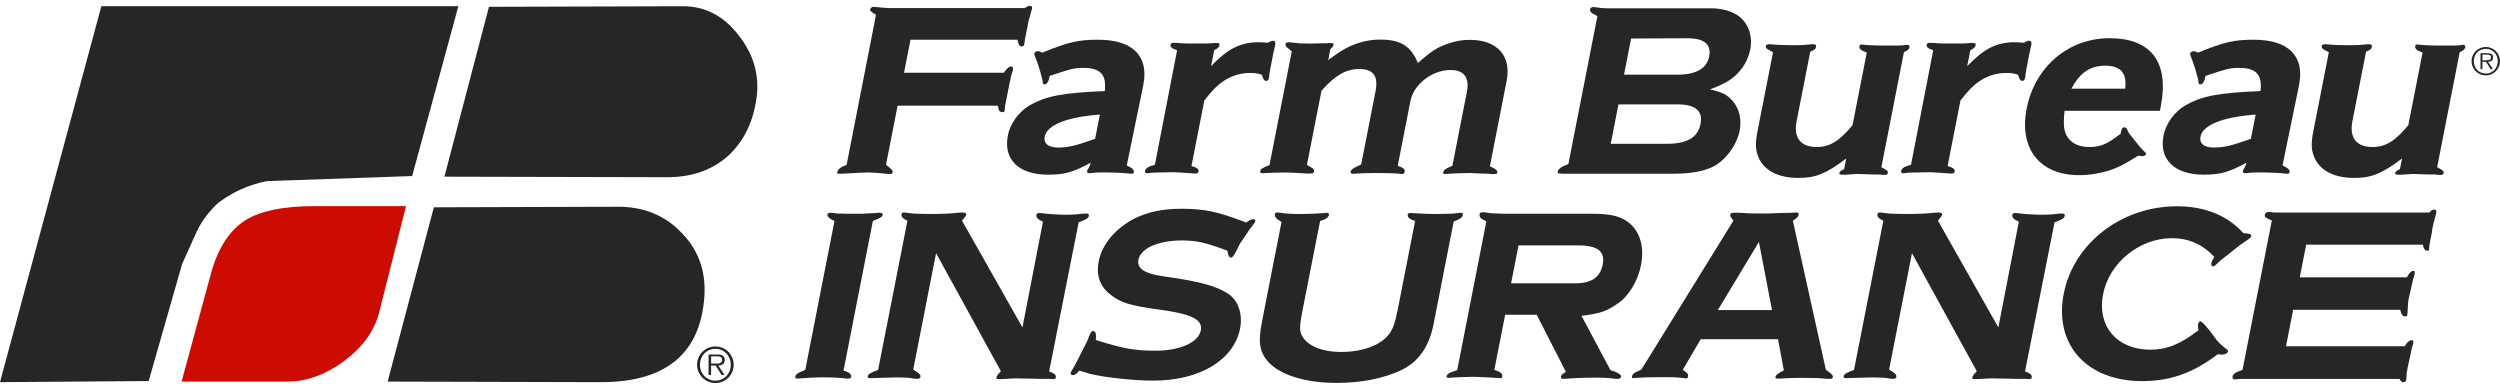
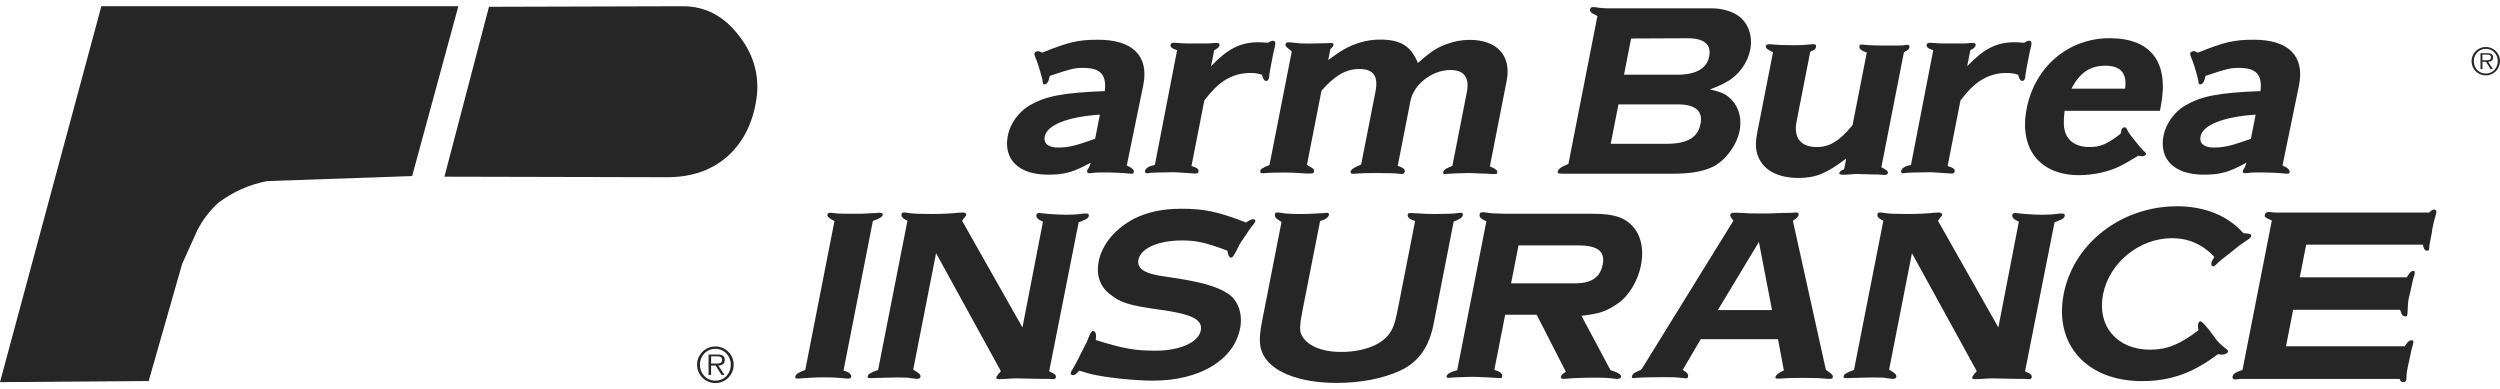
<svg xmlns="http://www.w3.org/2000/svg" width="180" height="28" viewBox="0 0 180 28" fill="none">
-   <path fill-rule="evenodd" clip-rule="evenodd" d="M22.576 14.843H29.233L27.309 22.462C26.962 23.825 26.12 25.001 24.783 25.99C23.447 26.979 22.084 27.473 20.693 27.473H13.074L15.199 19.656C15.707 17.838 16.535 16.568 17.686 15.845C18.779 15.177 20.411 14.843 22.576 14.843Z" fill="#CC0C00" />
-   <path d="M63.072 1.067C62.711 0.851 62.634 0.78 62.655 0.671C62.676 0.563 62.783 0.492 62.893 0.492C62.929 0.492 62.999 0.509 63.09 0.509C63.109 0.509 63.233 0.527 63.486 0.546C63.83 0.563 64.009 0.583 64.028 0.583H73.783C73.972 0.457 74.053 0.42 74.162 0.42C74.289 0.42 74.334 0.474 74.299 0.654L74.295 0.671L74.241 0.851L74.173 1.102L74.055 1.515L73.795 2.844C73.781 2.916 73.789 2.97 73.777 3.024C73.76 3.113 73.748 3.167 73.746 3.186C73.725 3.294 73.659 3.348 73.569 3.348C73.405 3.348 73.323 3.203 73.262 2.863H65.556L65.091 5.235H72.284C72.491 4.93 72.647 4.787 72.812 4.787C72.922 4.787 72.959 4.876 72.928 5.038C72.918 5.092 72.918 5.092 72.91 5.127L72.825 5.378L72.68 6.025L72.526 6.815C72.431 7.3 72.381 7.551 72.373 7.587C72.354 7.875 72.35 7.892 72.342 7.929C72.315 8.074 72.279 8.074 72.186 8.074C71.966 8.074 71.881 7.948 71.856 7.607H64.627L63.793 11.863C64.204 12.186 64.297 12.276 64.27 12.419C64.256 12.491 64.192 12.527 64.065 12.527H63.955L63.435 12.473C63.059 12.437 62.715 12.419 62.422 12.419C62.165 12.419 61.997 12.437 60.556 12.51H60.446C60.315 12.527 60.266 12.493 60.284 12.402C60.326 12.186 60.523 12.025 60.958 11.863L63.072 1.067Z" fill="#262626" />
  <path d="M75.572 5.521C75.502 5.88 75.371 6.077 75.207 6.077C75.116 6.077 75.072 6.023 75.07 5.843C75.066 5.772 75.031 5.664 74.99 5.502C74.855 4.98 74.709 4.515 74.521 4.065C74.488 3.957 74.465 3.885 74.473 3.848C74.49 3.76 74.597 3.686 74.743 3.686C74.834 3.686 74.902 3.723 75.033 3.794C76.924 3.022 77.65 2.86 79.06 2.86C81.549 2.86 82.729 4.026 82.32 6.11L82.306 6.181L81.128 11.911C81.514 12.091 81.669 12.234 81.636 12.396C81.615 12.504 81.578 12.504 81.468 12.504H81.358C80.983 12.45 80.149 12.415 79.344 12.415C78.959 12.415 78.809 12.433 78.66 12.452C78.546 12.47 78.455 12.47 78.418 12.47C78.308 12.47 78.249 12.398 78.268 12.307C78.276 12.271 78.305 12.219 78.384 12.091C78.434 12.02 78.476 11.894 78.531 11.714C77.24 12.415 76.642 12.576 75.452 12.576C73.347 12.576 72.227 11.481 72.565 9.756C72.731 8.912 73.335 8.068 74.083 7.618C75.282 6.917 76.462 6.684 79.544 6.558C79.685 5.372 79.231 4.887 77.986 4.887C77.345 4.887 77.094 4.959 75.585 5.463L75.572 5.521ZM79.191 8.252C76.872 8.414 75.386 8.988 75.22 9.833C75.122 10.335 75.487 10.623 76.182 10.623C76.931 10.623 77.492 10.48 78.849 9.994L79.191 8.252Z" fill="#262626" />
  <path d="M84.751 3.617C84.372 3.491 84.247 3.383 84.279 3.221C84.297 3.132 84.382 3.078 84.509 3.078C84.563 3.078 84.67 3.095 84.836 3.095C85.122 3.132 85.597 3.132 86.275 3.132C86.806 3.132 87.19 3.132 87.416 3.095H87.617C87.763 3.095 87.825 3.149 87.804 3.257C87.775 3.4 87.667 3.491 87.422 3.617L87.196 4.766C88.393 3.508 89.308 3.041 90.628 3.041C90.848 3.041 90.954 3.058 91.298 3.078C91.466 2.97 91.564 2.935 91.655 2.935C91.802 2.935 91.854 3.043 91.808 3.277C91.8 3.313 91.777 3.439 91.711 3.673C91.68 3.835 91.634 4.069 91.574 4.374C91.483 4.841 91.415 5.183 91.39 5.397C91.39 5.488 91.377 5.559 91.373 5.577C91.342 5.739 91.269 5.828 91.178 5.828C91.031 5.828 90.933 5.685 90.863 5.38C90.5 5.272 90.357 5.254 90.01 5.254C88.893 5.254 87.933 5.756 87.122 6.728C87.003 6.871 86.858 7.05 86.713 7.23L85.786 11.954C86.166 12.062 86.329 12.17 86.294 12.35C86.273 12.458 86.211 12.493 86.083 12.493H85.993C85.037 12.421 84.457 12.384 84.272 12.404L83.355 12.421C83.117 12.421 82.966 12.439 82.893 12.439C82.762 12.456 82.648 12.475 82.574 12.475C82.484 12.475 82.424 12.404 82.441 12.313C82.48 12.116 82.69 11.971 83.152 11.865L84.751 3.617Z" fill="#262626" />
  <path d="M93.007 3.707C92.914 3.619 92.853 3.565 92.804 3.528C92.58 3.366 92.54 3.294 92.563 3.169C92.576 3.097 92.642 3.043 92.789 3.043H92.826L93.364 3.097C93.559 3.134 93.888 3.134 94.345 3.134L95.301 3.116C95.429 3.116 95.558 3.116 95.69 3.099H95.836H95.854C95.981 3.099 96.029 3.136 96.008 3.244C95.991 3.333 95.941 3.406 95.786 3.532L95.632 4.322C96.659 3.566 97.111 3.315 97.91 3.064C98.395 2.921 98.868 2.85 99.363 2.85C100.827 2.85 101.582 3.298 102.088 4.538C103.04 3.694 103.48 3.406 104.266 3.138C104.778 2.958 105.307 2.869 105.819 2.869C107.797 2.869 108.834 4.018 108.48 5.814L107.271 11.975C107.708 12.172 107.837 12.263 107.802 12.443C107.789 12.514 107.712 12.531 107.602 12.531H107.381C107.275 12.514 107.022 12.495 106.657 12.495L105.86 12.458H105.769C105.238 12.458 104.463 12.495 104.035 12.529H104.017C103.911 12.512 103.894 12.512 103.911 12.421C103.921 12.276 104.033 12.17 104.293 12.062C104.374 12.027 104.454 11.991 104.573 11.937L105.612 6.639C105.821 5.579 105.413 5.04 104.425 5.04C103.125 5.04 101.788 6.064 101.553 7.267L100.637 11.937C101.049 12.081 101.174 12.188 101.138 12.367C101.116 12.475 101.051 12.529 100.923 12.529C100.906 12.529 100.833 12.529 100.763 12.512C100.458 12.475 99.894 12.458 99.054 12.458C98.413 12.458 97.97 12.475 97.712 12.495C97.58 12.512 97.488 12.512 97.397 12.512C97.287 12.512 97.225 12.458 97.242 12.369C97.271 12.224 97.401 12.118 97.723 11.973C97.785 11.937 97.883 11.902 98.003 11.848L99.037 6.585C99.251 5.49 98.895 4.969 97.87 4.969C96.9 4.969 96.112 5.436 95.147 6.531L94.1 11.865C94.197 11.937 94.262 11.973 94.328 12.008C94.56 12.133 94.637 12.205 94.608 12.35C94.583 12.475 94.525 12.495 94.305 12.495H94.231H94.104C94.031 12.495 93.851 12.477 93.507 12.458C93.218 12.441 92.874 12.421 92.47 12.421C91.939 12.421 91.387 12.439 91.128 12.458C91.033 12.475 90.941 12.475 90.904 12.475C90.776 12.475 90.713 12.421 90.734 12.313C90.761 12.17 90.867 12.099 91.404 11.882L93.007 3.707Z" fill="#262626" />
  <path d="M124.712 7.226C125.226 7.782 125.415 8.591 125.253 9.418C125.044 10.478 124.179 11.627 123.256 12.041C122.534 12.365 121.682 12.508 120.4 12.508H112.657C112.2 12.508 112.13 12.491 112.155 12.365C112.194 12.166 112.408 12.006 112.924 11.807L115.014 1.156L114.948 1.119C114.577 0.957 114.455 0.832 114.486 0.669C114.508 0.561 114.591 0.507 114.72 0.507C114.793 0.507 114.936 0.525 115.149 0.561C115.309 0.579 115.489 0.598 115.709 0.598H121.603H121.951H123.287C123.978 0.615 124.589 0.778 125.077 1.083C125.858 1.585 126.217 2.554 126.016 3.58C125.829 4.532 125.178 5.43 124.316 5.897C124.007 6.077 123.606 6.257 123.113 6.436C123.986 6.635 124.32 6.795 124.712 7.226ZM115.971 10.353H119.998C121.481 10.353 122.246 9.905 122.439 8.916C122.623 7.981 122.055 7.516 120.792 7.516H116.528L115.971 10.353ZM116.929 5.378H120.773C122.109 5.378 122.893 4.928 123.061 4.067C123.231 3.205 122.713 2.755 121.506 2.755L117.439 2.773L116.929 5.378Z" fill="#262626" />
  <path d="M129.355 8.736C129.121 9.922 129.651 10.586 130.804 10.586C131.736 10.586 132.443 10.156 133.384 9.007L134.409 3.781C134.013 3.655 133.84 3.512 133.878 3.313C133.917 3.205 133.953 3.205 134.046 3.205C134.083 3.205 134.299 3.223 134.459 3.242C134.622 3.259 134.749 3.259 134.803 3.259C134.873 3.277 135.147 3.277 135.641 3.277H136.648C136.812 3.277 136.941 3.277 137.053 3.259C137.184 3.242 137.279 3.223 137.316 3.223C137.443 3.223 137.503 3.294 137.478 3.42C137.453 3.545 137.345 3.634 137.082 3.761L135.458 12.041C135.873 12.257 135.95 12.328 135.925 12.454C135.908 12.543 135.842 12.597 135.715 12.597C135.678 12.597 135.587 12.597 135.444 12.579C135.375 12.562 135.191 12.562 134.898 12.562L133.679 12.525L132.882 12.579H132.754H132.7C132.499 12.579 132.414 12.543 132.428 12.471C132.453 12.346 132.58 12.255 132.777 12.184L132.93 11.411C131.466 12.525 130.697 12.811 129.488 12.811C128.025 12.811 126.978 12.272 126.588 11.266C126.379 10.745 126.379 10.277 126.547 9.416L127.658 3.759C127.559 3.705 127.474 3.669 127.426 3.634C127.19 3.526 127.117 3.437 127.142 3.311C127.159 3.223 127.24 3.186 127.368 3.186H127.478C127.943 3.24 128.672 3.257 129.185 3.257C129.624 3.257 129.975 3.24 130.257 3.203C130.408 3.186 130.516 3.186 130.609 3.186C130.719 3.186 130.779 3.257 130.757 3.365C130.726 3.528 130.661 3.582 130.338 3.725L129.355 8.736Z" fill="#262626" />
  <path d="M139.193 3.617C138.814 3.491 138.689 3.383 138.721 3.221C138.739 3.132 138.824 3.078 138.951 3.078C139.005 3.078 139.112 3.095 139.278 3.095C139.563 3.132 140.039 3.132 140.716 3.132C141.247 3.132 141.632 3.132 141.858 3.095H142.059C142.205 3.095 142.267 3.149 142.246 3.257C142.217 3.4 142.109 3.491 141.864 3.617L141.638 4.766C142.837 3.508 143.75 3.041 145.069 3.041C145.29 3.041 145.396 3.058 145.74 3.078C145.908 2.97 146.006 2.935 146.097 2.935C146.244 2.935 146.296 3.043 146.249 3.277C146.242 3.313 146.219 3.439 146.153 3.673C146.122 3.835 146.076 4.069 146.016 4.374C145.925 4.841 145.857 5.183 145.832 5.397C145.832 5.488 145.819 5.559 145.815 5.577C145.784 5.739 145.711 5.828 145.62 5.828C145.473 5.828 145.375 5.685 145.305 5.38C144.942 5.272 144.799 5.254 144.451 5.254C143.335 5.254 142.375 5.756 141.564 6.728C141.444 6.871 141.3 7.05 141.155 7.23L140.228 11.954C140.61 12.062 140.77 12.17 140.736 12.35C140.714 12.458 140.653 12.493 140.525 12.493H140.434C139.478 12.421 138.899 12.384 138.714 12.404L137.794 12.421C137.557 12.421 137.406 12.439 137.333 12.439C137.202 12.456 137.088 12.475 137.014 12.475C136.923 12.475 136.864 12.404 136.881 12.313C136.92 12.116 137.13 11.971 137.592 11.865L139.193 3.617Z" fill="#262626" />
  <path d="M148.65 7.981C148.544 8.987 148.589 9.418 148.836 9.831C149.125 10.316 149.695 10.586 150.427 10.586C151.232 10.586 151.692 10.389 152.683 9.634C152.696 9.563 152.708 9.509 152.718 9.455C152.752 9.275 152.83 9.167 152.957 9.167C153.067 9.167 153.096 9.204 153.2 9.418C153.235 9.526 153.422 9.777 153.704 10.119C153.952 10.444 154.235 10.766 154.376 10.892C154.487 10.98 154.527 11.054 154.517 11.106C154.504 11.177 154.361 11.249 154.234 11.249C154.197 11.249 154.091 11.232 153.948 11.212C152.76 11.948 152.254 12.199 151.35 12.415C150.794 12.541 150.249 12.612 149.701 12.612C146.864 12.612 145.352 10.708 145.92 7.817C146.512 4.8 148.926 2.751 151.891 2.751C154.892 2.751 156.198 4.493 155.574 7.672L155.514 7.977H148.65V7.981ZM153.009 6.382C153.154 5.268 152.692 4.731 151.576 4.731C150.497 4.731 149.74 5.233 149.147 6.382H153.009Z" fill="#262626" />
  <path d="M158.787 5.521C158.716 5.88 158.586 6.077 158.422 6.077C158.331 6.077 158.287 6.023 158.285 5.843C158.281 5.772 158.246 5.664 158.206 5.502C158.071 4.98 157.924 4.515 157.737 4.065C157.704 3.957 157.681 3.885 157.688 3.848C157.706 3.76 157.812 3.686 157.959 3.686C158.049 3.686 158.117 3.723 158.248 3.794C160.139 3.022 160.865 2.86 162.275 2.86C164.764 2.86 165.944 4.026 165.535 6.11L165.521 6.181L164.341 11.911C164.728 12.091 164.882 12.234 164.849 12.396C164.828 12.504 164.791 12.504 164.681 12.504H164.571C164.197 12.45 163.362 12.415 162.557 12.415C162.173 12.415 162.022 12.433 161.873 12.452C161.759 12.47 161.669 12.47 161.632 12.47C161.522 12.47 161.462 12.398 161.481 12.307C161.489 12.271 161.516 12.219 161.597 12.091C161.647 12.02 161.692 11.894 161.744 11.714C160.454 12.415 159.853 12.576 158.664 12.576C156.558 12.576 155.438 11.481 155.776 9.756C155.942 8.912 156.547 8.068 157.294 7.618C158.494 6.917 159.674 6.684 162.756 6.558C162.897 5.372 162.443 4.887 161.199 4.887C160.558 4.887 160.307 4.959 158.799 5.463L158.787 5.521ZM162.406 8.252C160.087 8.414 158.602 8.988 158.436 9.833C158.337 10.335 158.702 10.623 159.397 10.623C160.149 10.623 160.707 10.48 162.064 9.994L162.406 8.252Z" fill="#262626" />
-   <path d="M169.372 8.736C169.141 9.922 169.668 10.586 170.821 10.586C171.754 10.586 172.46 10.156 173.401 9.007L174.426 3.781C174.03 3.655 173.857 3.512 173.895 3.313C173.934 3.205 173.971 3.205 174.063 3.205C174.1 3.205 174.316 3.223 174.477 3.242C174.637 3.259 174.766 3.259 174.82 3.259C174.89 3.277 175.164 3.277 175.658 3.277H176.665C176.829 3.277 176.958 3.277 177.07 3.259C177.202 3.242 177.296 3.223 177.333 3.223C177.46 3.223 177.52 3.294 177.495 3.42C177.47 3.545 177.362 3.634 177.099 3.761L175.475 12.041C175.89 12.257 175.968 12.328 175.942 12.454C175.925 12.543 175.859 12.597 175.732 12.597C175.695 12.597 175.604 12.597 175.461 12.579C175.392 12.562 175.209 12.562 174.915 12.562L173.696 12.525L172.899 12.579H172.771H172.717C172.516 12.579 172.431 12.543 172.445 12.471C172.47 12.346 172.597 12.255 172.794 12.184L172.947 11.411C171.483 12.525 170.714 12.811 169.506 12.811C168.042 12.811 166.995 12.272 166.607 11.266C166.398 10.745 166.398 10.277 166.566 9.416L167.677 3.759C167.578 3.705 167.493 3.669 167.445 3.634C167.209 3.526 167.136 3.437 167.161 3.311C167.178 3.223 167.26 3.186 167.387 3.186H167.497C167.962 3.24 168.691 3.257 169.204 3.257C169.643 3.257 169.994 3.24 170.276 3.203C170.427 3.186 170.535 3.186 170.628 3.186C170.738 3.186 170.796 3.257 170.774 3.365C170.743 3.528 170.678 3.582 170.355 3.725L169.372 8.736Z" fill="#262626" />
  <path d="M60.083 15.911C59.745 15.768 59.543 15.589 59.572 15.444C59.585 15.372 59.67 15.318 59.778 15.318H59.815L60.28 15.372L60.954 15.39H62.017L63.088 15.336C63.202 15.318 63.256 15.318 63.256 15.318H63.33C63.494 15.318 63.575 15.372 63.558 15.461C63.527 15.623 63.34 15.729 62.847 15.909L60.732 26.686C61.117 26.776 61.319 26.954 61.285 27.134C61.267 27.222 61.186 27.259 61.059 27.259C61.005 27.259 60.949 27.259 60.609 27.222C60.267 27.186 59.85 27.168 59.338 27.168C58.77 27.168 58.123 27.205 57.677 27.24C57.546 27.257 57.472 27.257 57.436 27.257C57.289 27.257 57.241 27.221 57.26 27.132C57.298 26.935 57.405 26.863 57.98 26.63L60.083 15.911Z" fill="#262626" />
  <path d="M65.336 15.894C64.969 15.714 64.88 15.606 64.915 15.426C64.94 15.301 64.977 15.301 65.068 15.301H65.158L65.407 15.335C65.745 15.389 66.29 15.407 67.005 15.407C67.864 15.407 68.53 15.372 68.98 15.316C69.127 15.316 69.239 15.299 69.312 15.299C69.477 15.299 69.591 15.37 69.569 15.478C69.562 15.515 69.537 15.55 69.392 15.729C69.367 15.766 69.318 15.818 69.268 15.892L73.617 23.578L75.093 15.963C74.722 15.801 74.585 15.658 74.623 15.461C74.637 15.389 74.722 15.335 74.813 15.335C74.849 15.335 74.94 15.335 75.029 15.353C75.135 15.37 75.315 15.389 75.531 15.407C76.037 15.444 76.454 15.461 76.782 15.461C77.184 15.461 77.555 15.444 77.895 15.389C78.046 15.372 78.136 15.372 78.21 15.372C78.337 15.372 78.418 15.426 78.397 15.534C78.366 15.697 78.239 15.785 77.943 15.894C77.881 15.93 77.783 15.965 77.665 16.002L75.539 26.741C75.931 26.884 76.054 27.01 76.022 27.172C76.004 27.261 75.942 27.298 75.832 27.298L75.579 27.28H74.921L74.247 27.263L73.225 27.245H73.005L72.375 27.282L71.933 27.299H71.914C71.786 27.299 71.719 27.263 71.736 27.174C71.75 27.103 71.798 27.049 71.898 26.904C71.943 26.867 71.989 26.815 72.062 26.724L67.397 18.229L65.751 26.616C66.178 26.867 66.304 26.975 66.271 27.137C66.253 27.228 66.17 27.28 66.023 27.28C65.987 27.28 65.898 27.263 65.844 27.263L65.326 27.191L64.562 27.174L63.146 27.211C62.926 27.211 62.777 27.228 62.704 27.228H62.667C62.52 27.228 62.455 27.191 62.472 27.103C62.503 26.94 62.671 26.834 63.223 26.635L65.336 15.894Z" fill="#262626" />
  <path d="M83.206 25.25C84.944 25.25 86.288 24.658 86.456 23.796C86.611 23.006 85.829 22.61 83.44 22.288C81.354 22 80.68 21.803 79.906 21.174C79.191 20.617 78.913 19.791 79.104 18.821C79.347 17.581 80.323 16.432 81.686 15.731C82.638 15.264 83.708 15.03 85.045 15.03C86.729 15.03 87.642 15.227 89.72 16.019C89.975 15.839 90.095 15.786 90.242 15.786C90.352 15.786 90.396 15.839 90.379 15.928C90.365 16 90.313 16.073 90.216 16.197L89.944 16.556L89.558 17.131C89.355 17.419 89.226 17.616 89.181 17.742C88.878 18.352 88.749 18.551 88.639 18.551C88.511 18.551 88.415 18.389 88.372 18.049C86.787 17.456 86.138 17.313 85.095 17.313C83.411 17.313 82.13 17.869 81.968 18.696C81.841 19.343 82.408 19.719 83.907 19.916C86.472 20.276 87.65 20.617 88.488 21.191C89.175 21.693 89.484 22.645 89.286 23.651C88.838 25.932 86.371 27.406 83.022 27.406C81.705 27.406 79.587 27.189 78.505 26.921C78.334 26.867 78.053 26.796 77.71 26.687C77.499 26.921 77.391 27.01 77.262 27.01C77.134 27.01 77.074 26.938 77.088 26.867L77.092 26.85C77.103 26.796 77.134 26.724 77.184 26.653C77.264 26.527 77.376 26.33 77.52 26.06C77.733 25.629 77.907 25.306 77.999 25.108C78.198 24.748 78.324 24.48 78.378 24.3C78.496 23.978 78.598 23.833 78.689 23.833C78.89 23.833 78.955 24.067 78.892 24.48C80.892 25.106 81.705 25.25 83.206 25.25Z" fill="#262626" />
  <path d="M93.797 22.269C93.588 23.329 93.552 23.796 93.697 24.082C94.054 24.872 95.133 25.339 96.561 25.339C98.098 25.339 99.38 24.872 99.992 24.082C100.286 23.706 100.444 23.273 100.641 22.269L101.889 15.911C101.474 15.785 101.319 15.643 101.362 15.426C101.371 15.372 101.435 15.337 101.543 15.337C101.58 15.337 101.69 15.337 101.924 15.355C102.484 15.391 102.937 15.409 103.304 15.409L104.297 15.391C104.554 15.391 104.739 15.374 104.836 15.355C105.004 15.337 105.118 15.318 105.191 15.318C105.282 15.318 105.342 15.389 105.325 15.48C105.29 15.66 105.139 15.768 104.666 15.948L103.214 23.348C102.889 25.001 102.107 26.096 100.802 26.689C99.554 27.265 97.938 27.57 96.255 27.57C93.472 27.57 91.406 26.726 90.869 25.36C90.649 24.804 90.655 24.211 90.885 23.043L92.269 15.984C91.875 15.751 91.757 15.608 91.796 15.409C91.835 15.301 91.871 15.301 91.964 15.301C92.018 15.301 92.111 15.301 92.198 15.318C92.462 15.372 92.93 15.409 93.59 15.409C94.231 15.409 94.842 15.372 95.398 15.337C95.456 15.32 95.489 15.337 95.512 15.32C95.639 15.32 95.703 15.374 95.686 15.463C95.647 15.66 95.436 15.805 95.048 15.911L93.797 22.269Z" fill="#262626" />
  <path d="M107.02 15.928C106.612 15.766 106.495 15.623 106.533 15.426C106.554 15.318 106.599 15.283 106.763 15.283H106.854L107.389 15.355L108.352 15.391H114.631C115.821 15.391 116.524 15.534 117.062 15.876C118.038 16.506 118.428 17.689 118.148 19.109C117.929 20.223 117.275 21.318 116.473 21.857C115.629 22.433 115.197 22.576 113.866 22.738L115.954 26.652L116.28 26.761C116.585 26.886 116.744 27.012 116.719 27.137C116.701 27.226 116.599 27.28 116.452 27.28H116.361L115.896 27.226C115.662 27.209 115.372 27.189 114.988 27.189C114.146 27.189 113.169 27.226 112.85 27.261C112.719 27.278 112.609 27.278 112.572 27.278C112.425 27.278 112.364 27.224 112.385 27.116C112.406 27.008 112.518 26.9 112.744 26.774L110.641 22.661H108.372L107.593 26.629C108.041 26.774 108.2 26.898 108.153 27.131C108.136 27.22 108.117 27.22 108.043 27.22H107.916L107.356 27.184L106.576 27.149C106.342 27.131 106.139 27.131 105.958 27.131C105.83 27.131 105.459 27.149 104.816 27.168C104.575 27.186 104.407 27.205 104.316 27.205H104.279C104.191 27.187 104.136 27.187 104.15 27.116C104.167 26.936 104.374 26.811 104.919 26.649L107.02 15.928ZM113.408 20.401C114.579 20.401 115.214 19.97 115.394 19.053C115.581 18.101 115.042 17.67 113.634 17.67H109.333L108.799 20.399H113.408V20.401Z" fill="#262626" />
  <path d="M122.451 24.424L121.157 26.633C121.47 26.813 121.572 26.938 121.541 27.101C121.512 27.244 121.475 27.244 121.385 27.244C121.352 27.226 121.311 27.244 121.261 27.226C120.599 27.155 120.415 27.155 119.884 27.155C119.079 27.155 118.105 27.172 117.804 27.209C117.713 27.209 117.653 27.226 117.619 27.226C117.509 27.226 117.483 27.172 117.497 27.101C117.522 26.975 117.617 26.867 117.777 26.796L118.098 26.651C118.179 26.616 118.229 26.543 118.42 26.22L124.803 15.892C124.743 15.82 124.718 15.766 124.689 15.729C124.585 15.604 124.567 15.513 124.577 15.461C124.594 15.37 124.677 15.316 124.843 15.316C124.971 15.316 125.228 15.316 125.572 15.334C125.857 15.37 126.278 15.37 126.809 15.37H127.341L128.281 15.334C128.739 15.334 129.017 15.316 129.09 15.316C129.222 15.299 129.314 15.299 129.332 15.299C129.478 15.299 129.523 15.353 129.498 15.478C129.473 15.604 129.405 15.675 129.086 15.892L131.464 26.631C131.902 26.919 131.991 27.025 131.962 27.17C131.949 27.242 131.887 27.278 131.757 27.278C131.703 27.278 131.427 27.278 130.927 27.224C130.763 27.224 130.4 27.207 129.722 27.207C129.173 27.207 128.839 27.224 128.748 27.224L128.101 27.261H128.028H128.011C127.864 27.261 127.816 27.224 127.831 27.153C127.862 26.991 128.078 26.83 128.438 26.668L128.018 24.424H122.451ZM127.584 22.323L126.641 17.419L123.685 22.323H127.584Z" fill="#262626" />
  <path d="M135.601 15.894C135.234 15.714 135.145 15.606 135.18 15.426C135.205 15.301 135.241 15.301 135.332 15.301H135.423L135.672 15.335C136.01 15.389 136.555 15.407 137.269 15.407C138.129 15.407 138.795 15.372 139.245 15.316C139.392 15.316 139.506 15.299 139.577 15.299C139.741 15.299 139.855 15.37 139.834 15.478C139.826 15.515 139.801 15.55 139.656 15.729C139.631 15.766 139.583 15.818 139.533 15.892L143.882 23.578L145.357 15.963C144.987 15.801 144.849 15.658 144.888 15.461C144.902 15.389 144.987 15.335 145.077 15.335C145.114 15.335 145.205 15.335 145.294 15.353C145.4 15.37 145.579 15.389 145.796 15.407C146.302 15.444 146.719 15.461 147.047 15.461C147.451 15.461 147.82 15.444 148.16 15.389C148.31 15.372 148.401 15.372 148.474 15.372C148.602 15.372 148.683 15.426 148.662 15.534C148.631 15.697 148.503 15.785 148.206 15.894C148.144 15.93 148.046 15.965 147.928 16.002L145.802 26.741C146.194 26.884 146.315 27.01 146.284 27.172C146.267 27.261 146.205 27.298 146.095 27.298L145.842 27.28H145.184L144.509 27.263L143.488 27.245H143.268L142.638 27.282L142.196 27.299H142.178C142.051 27.299 141.983 27.263 142.001 27.174C142.014 27.103 142.063 27.049 142.163 26.904C142.207 26.867 142.254 26.815 142.327 26.724L137.661 18.229L136.016 26.616C136.443 26.867 136.568 26.975 136.535 27.137C136.518 27.228 136.433 27.28 136.288 27.28C136.251 27.28 136.165 27.263 136.109 27.263L135.591 27.191L134.826 27.174L133.411 27.211C133.19 27.211 133.042 27.228 132.968 27.228H132.932C132.785 27.228 132.719 27.191 132.737 27.103C132.768 26.94 132.936 26.834 133.488 26.635L135.601 15.894Z" fill="#262626" />
  <path d="M158.262 23.346C158.287 23.221 158.359 23.13 158.415 23.13C158.542 23.13 158.934 23.561 159.423 24.244C159.633 24.567 159.925 24.855 160.294 25.125C160.375 25.179 160.431 25.268 160.423 25.304C160.398 25.43 160.193 25.538 159.956 25.538C159.886 25.521 159.793 25.521 159.687 25.501C157.86 26.884 156.232 27.44 154.218 27.44C150.247 27.44 147.872 24.8 148.588 21.154C149.303 17.508 152.754 14.851 156.744 14.851C158.465 14.851 159.94 15.353 161.033 16.305C161.143 16.394 161.313 16.556 161.524 16.79C161.96 16.807 162.115 16.861 162.09 16.986C162.076 17.058 162.003 17.149 161.897 17.22L161.242 17.67L160.525 18.244C160.031 18.62 159.768 18.837 159.743 18.873C159.537 19.09 159.427 19.178 159.336 19.178C159.245 19.178 159.191 19.07 159.22 18.927C159.237 18.839 159.295 18.73 159.432 18.497C158.602 17.599 157.574 17.149 156.385 17.149C154.042 17.149 151.866 18.908 151.42 21.189C150.972 23.47 152.412 25.177 154.811 25.177C156.018 25.177 156.953 24.8 158.289 23.777C158.252 23.58 158.241 23.454 158.262 23.346Z" fill="#262626" />
  <path d="M163.573 15.874C163.488 15.837 163.422 15.803 163.37 15.785C163.117 15.677 163.04 15.606 163.067 15.463C163.092 15.337 163.196 15.266 163.325 15.266H163.453C163.685 15.303 163.829 15.303 163.922 15.303H174.903C175.04 15.158 175.147 15.086 175.257 15.086C175.384 15.086 175.44 15.175 175.411 15.32C175.401 15.374 175.38 15.482 175.334 15.625C175.284 15.787 175.22 16.019 175.152 16.361C175.131 16.469 175.106 16.595 175.092 16.757L174.951 17.475L174.948 17.492C174.923 17.618 174.901 17.726 174.909 17.78C174.909 17.871 174.899 17.925 174.892 17.96C174.874 18.049 174.838 18.049 174.764 18.049C174.614 18.066 174.511 17.941 174.446 17.618H166.045L165.583 19.97H173.289C173.484 19.628 173.619 19.503 173.764 19.503C173.855 19.503 173.882 19.557 173.856 19.683C173.853 19.7 173.839 19.773 173.826 19.845C173.758 20.007 173.725 20.167 173.7 20.295L173.538 21.031C173.466 21.299 173.428 21.498 173.406 21.606C173.378 21.751 173.379 21.84 173.341 22.504C173.331 22.558 173.339 22.612 173.327 22.666C173.306 22.774 173.269 22.774 173.196 22.774C173.009 22.792 172.906 22.666 172.812 22.307H165.106L164.592 24.93H173.14C173.327 24.625 173.463 24.499 173.646 24.499C173.756 24.499 173.781 24.553 173.76 24.661C173.752 24.698 173.739 24.77 173.721 24.858C173.65 25.038 173.6 25.289 173.53 25.648C173.462 25.99 173.399 26.224 173.378 26.332C173.31 26.674 173.266 26.907 173.273 27.05C173.264 27.193 173.264 27.284 173.254 27.338C173.233 27.446 173.146 27.518 173.055 27.518C172.928 27.518 172.846 27.463 172.771 27.284H161.259L160.94 27.319H160.923C160.795 27.319 160.716 27.247 160.745 27.102C160.78 26.923 160.992 26.78 161.46 26.635L163.573 15.874Z" fill="#262626" />
  <path fill-rule="evenodd" clip-rule="evenodd" d="M53.173 2.531C54.214 3.843 54.656 5.285 54.496 6.863C54.281 8.68 53.599 10.125 52.45 11.195C51.301 12.238 49.83 12.759 48.039 12.759L31.998 12.721L35.206 0.49L49.161 0.449C50.766 0.448 52.103 1.143 53.173 2.531Z" fill="#262626" />
-   <path fill-rule="evenodd" clip-rule="evenodd" d="M50.685 21.701C50.284 25.577 47.812 27.516 43.267 27.516L27.91 27.475L31.238 14.926L44.389 14.886C46.315 14.858 47.893 15.5 49.121 16.811C50.378 18.118 50.9 19.748 50.685 21.701Z" fill="#262626" />
  <path fill-rule="evenodd" clip-rule="evenodd" d="M0 27.514L7.298 0.445H33.003L29.674 12.676L19.247 13.037C17.962 13.279 16.788 13.8 15.718 14.601C15.077 15.189 14.569 15.857 14.195 16.606L13.111 19.012L10.705 27.433L0 27.514Z" fill="#262626" />
  <path d="M177.951 4.402C177.951 3.841 178.41 3.381 178.978 3.381C179.544 3.381 180 3.841 180 4.402C180 4.97 179.542 5.43 178.978 5.43C178.41 5.43 177.951 4.97 177.951 4.402ZM179.839 4.402C179.839 3.904 179.476 3.516 178.98 3.516C178.48 3.516 178.115 3.906 178.115 4.402C178.115 4.905 178.48 5.295 178.98 5.295C179.476 5.295 179.839 4.905 179.839 4.402ZM179.49 4.976H179.322L178.994 4.449H178.737V4.976H178.596V3.831H179.096C179.399 3.831 179.501 3.945 179.501 4.134C179.501 4.358 179.345 4.443 179.142 4.447L179.49 4.976ZM178.951 4.337C179.113 4.337 179.351 4.364 179.351 4.132C179.351 3.954 179.204 3.931 179.063 3.931H178.735V4.337H178.951Z" fill="#262626" />
  <path d="M50.189 26.259C50.189 25.534 50.78 24.944 51.51 24.944C52.236 24.944 52.825 25.534 52.825 26.259C52.825 26.989 52.238 27.58 51.51 27.58C50.78 27.58 50.189 26.989 50.189 26.259ZM52.615 26.259C52.615 25.619 52.149 25.117 51.508 25.117C50.865 25.117 50.396 25.617 50.396 26.259C50.396 26.906 50.865 27.406 51.508 27.406C52.149 27.406 52.615 26.906 52.615 26.259ZM52.167 26.996H51.95L51.529 26.319H51.199V26.996H51.017V25.525H51.661C52.049 25.525 52.182 25.672 52.182 25.915C52.182 26.205 51.981 26.311 51.718 26.319L52.167 26.996ZM51.475 26.176C51.684 26.176 51.991 26.21 51.991 25.911C51.991 25.681 51.803 25.654 51.622 25.654H51.201V26.176H51.475Z" fill="#262626" />
</svg>